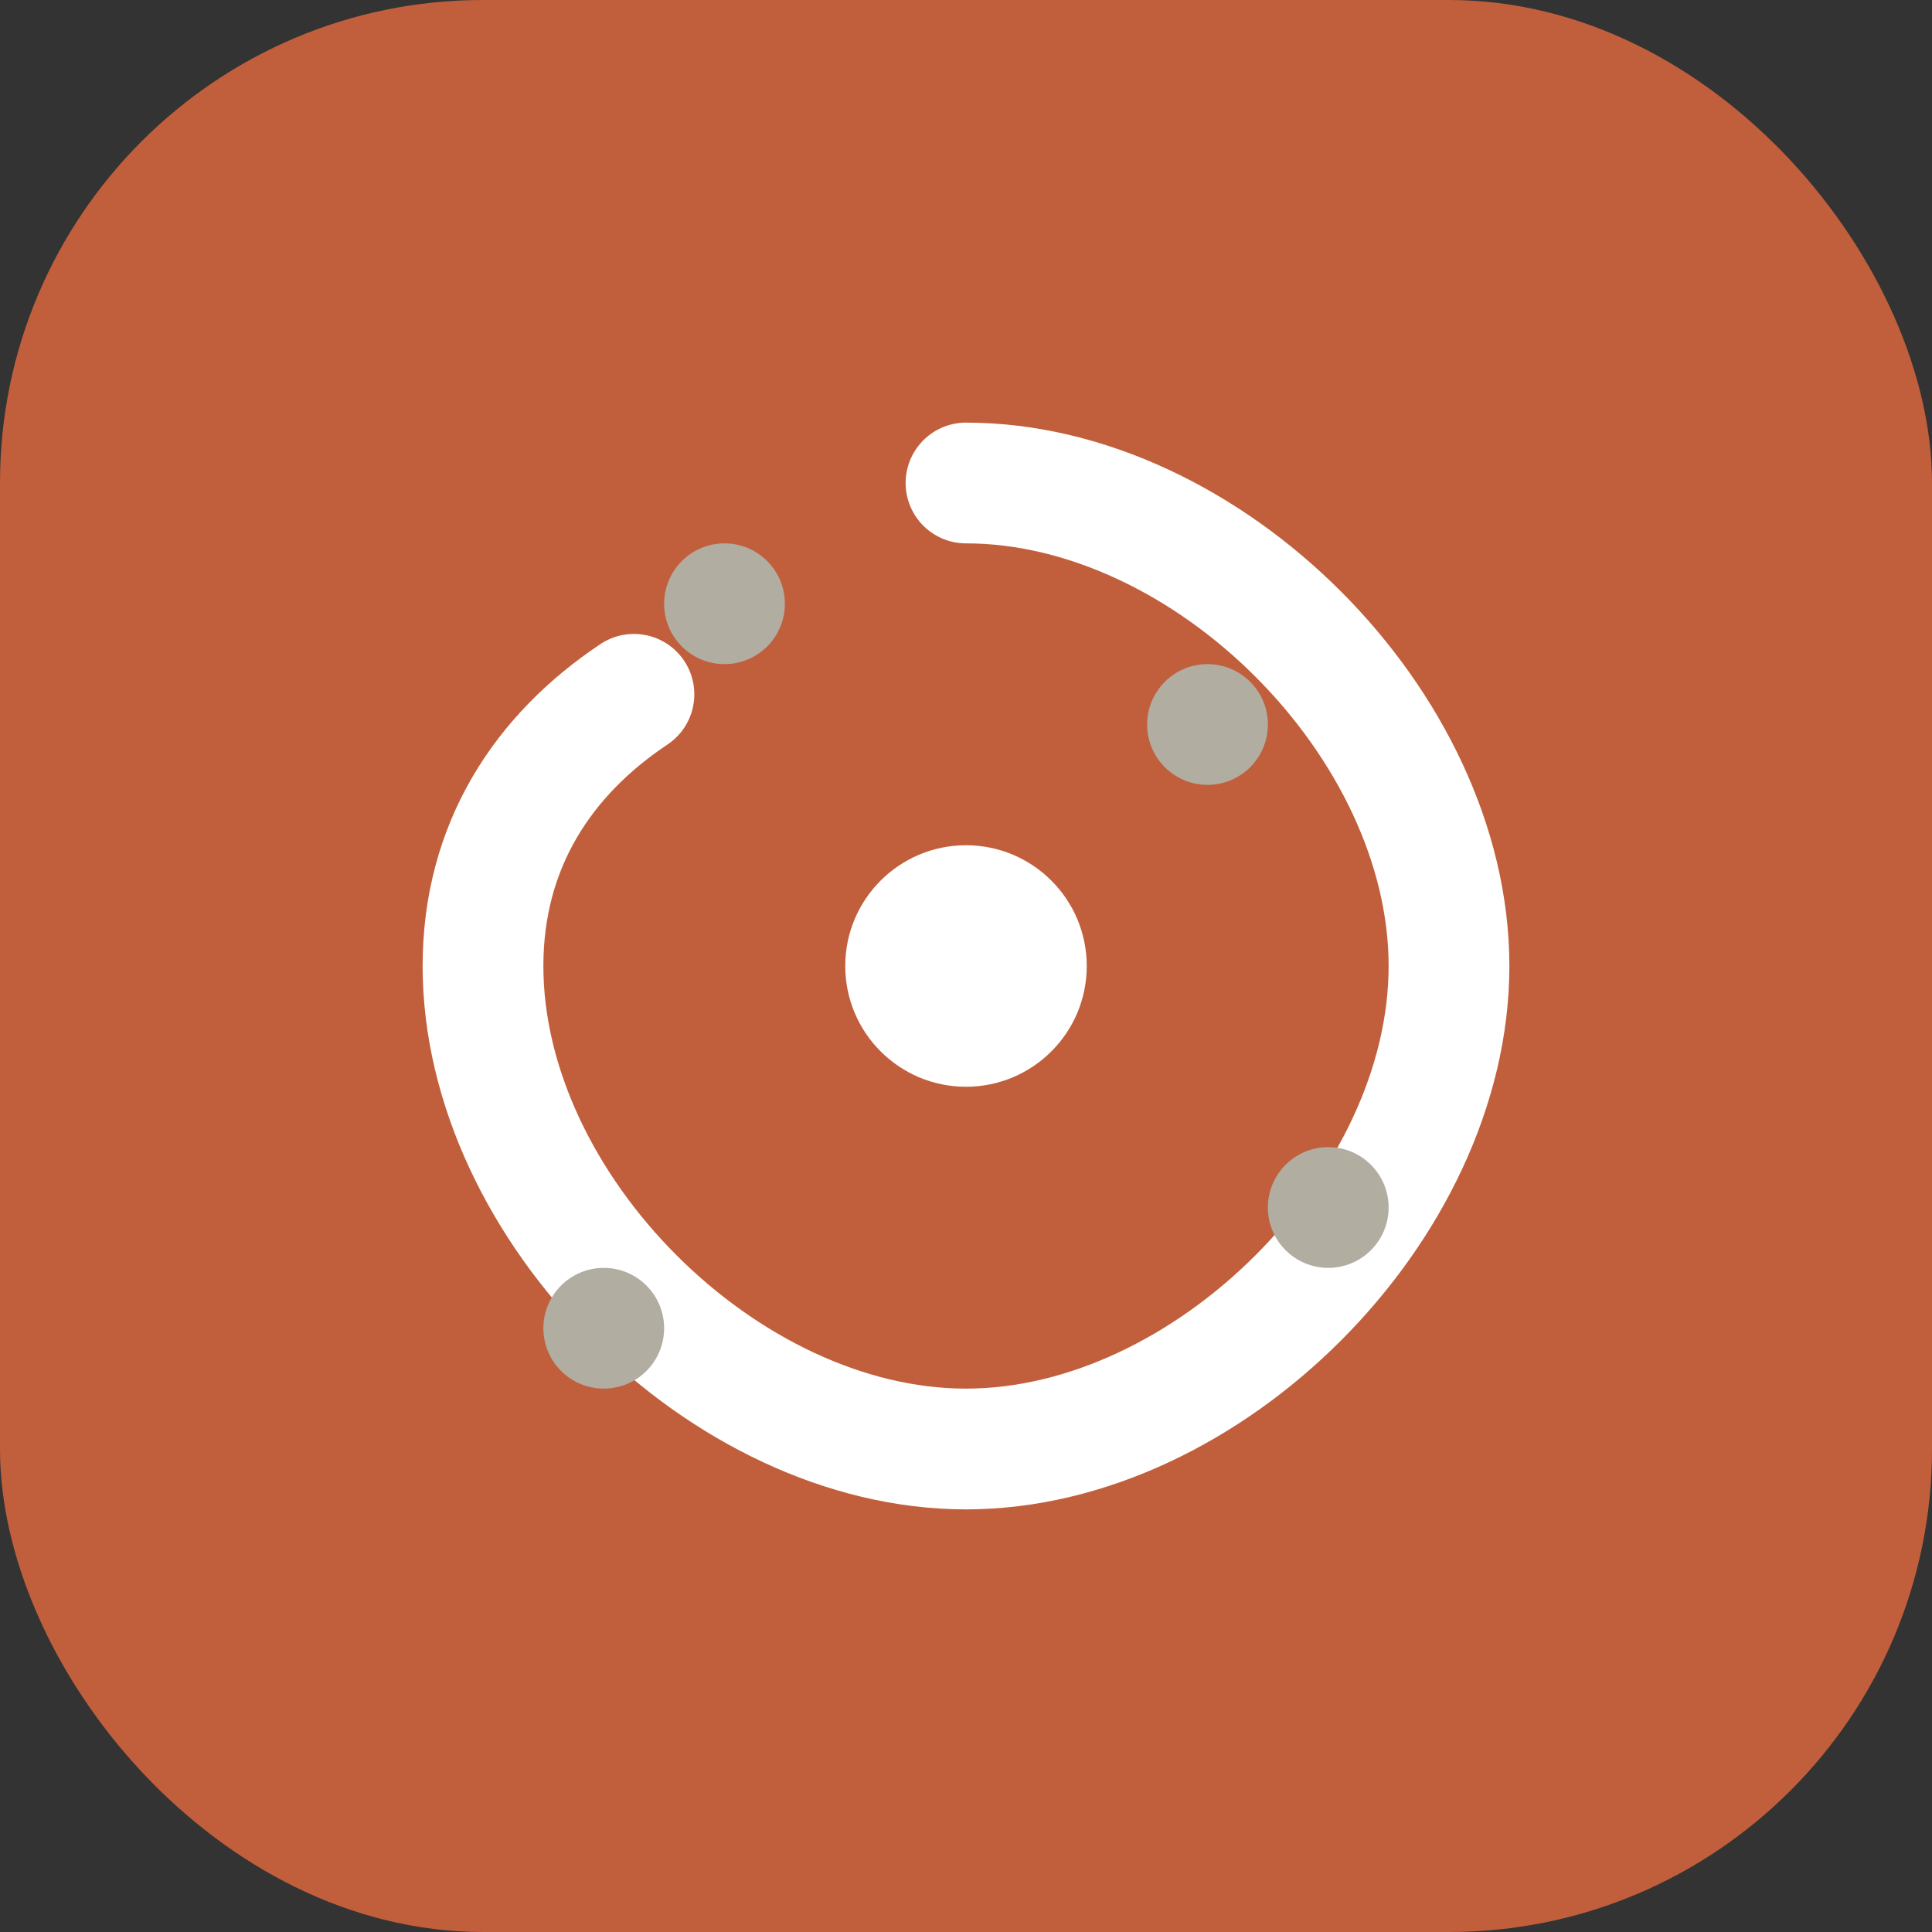
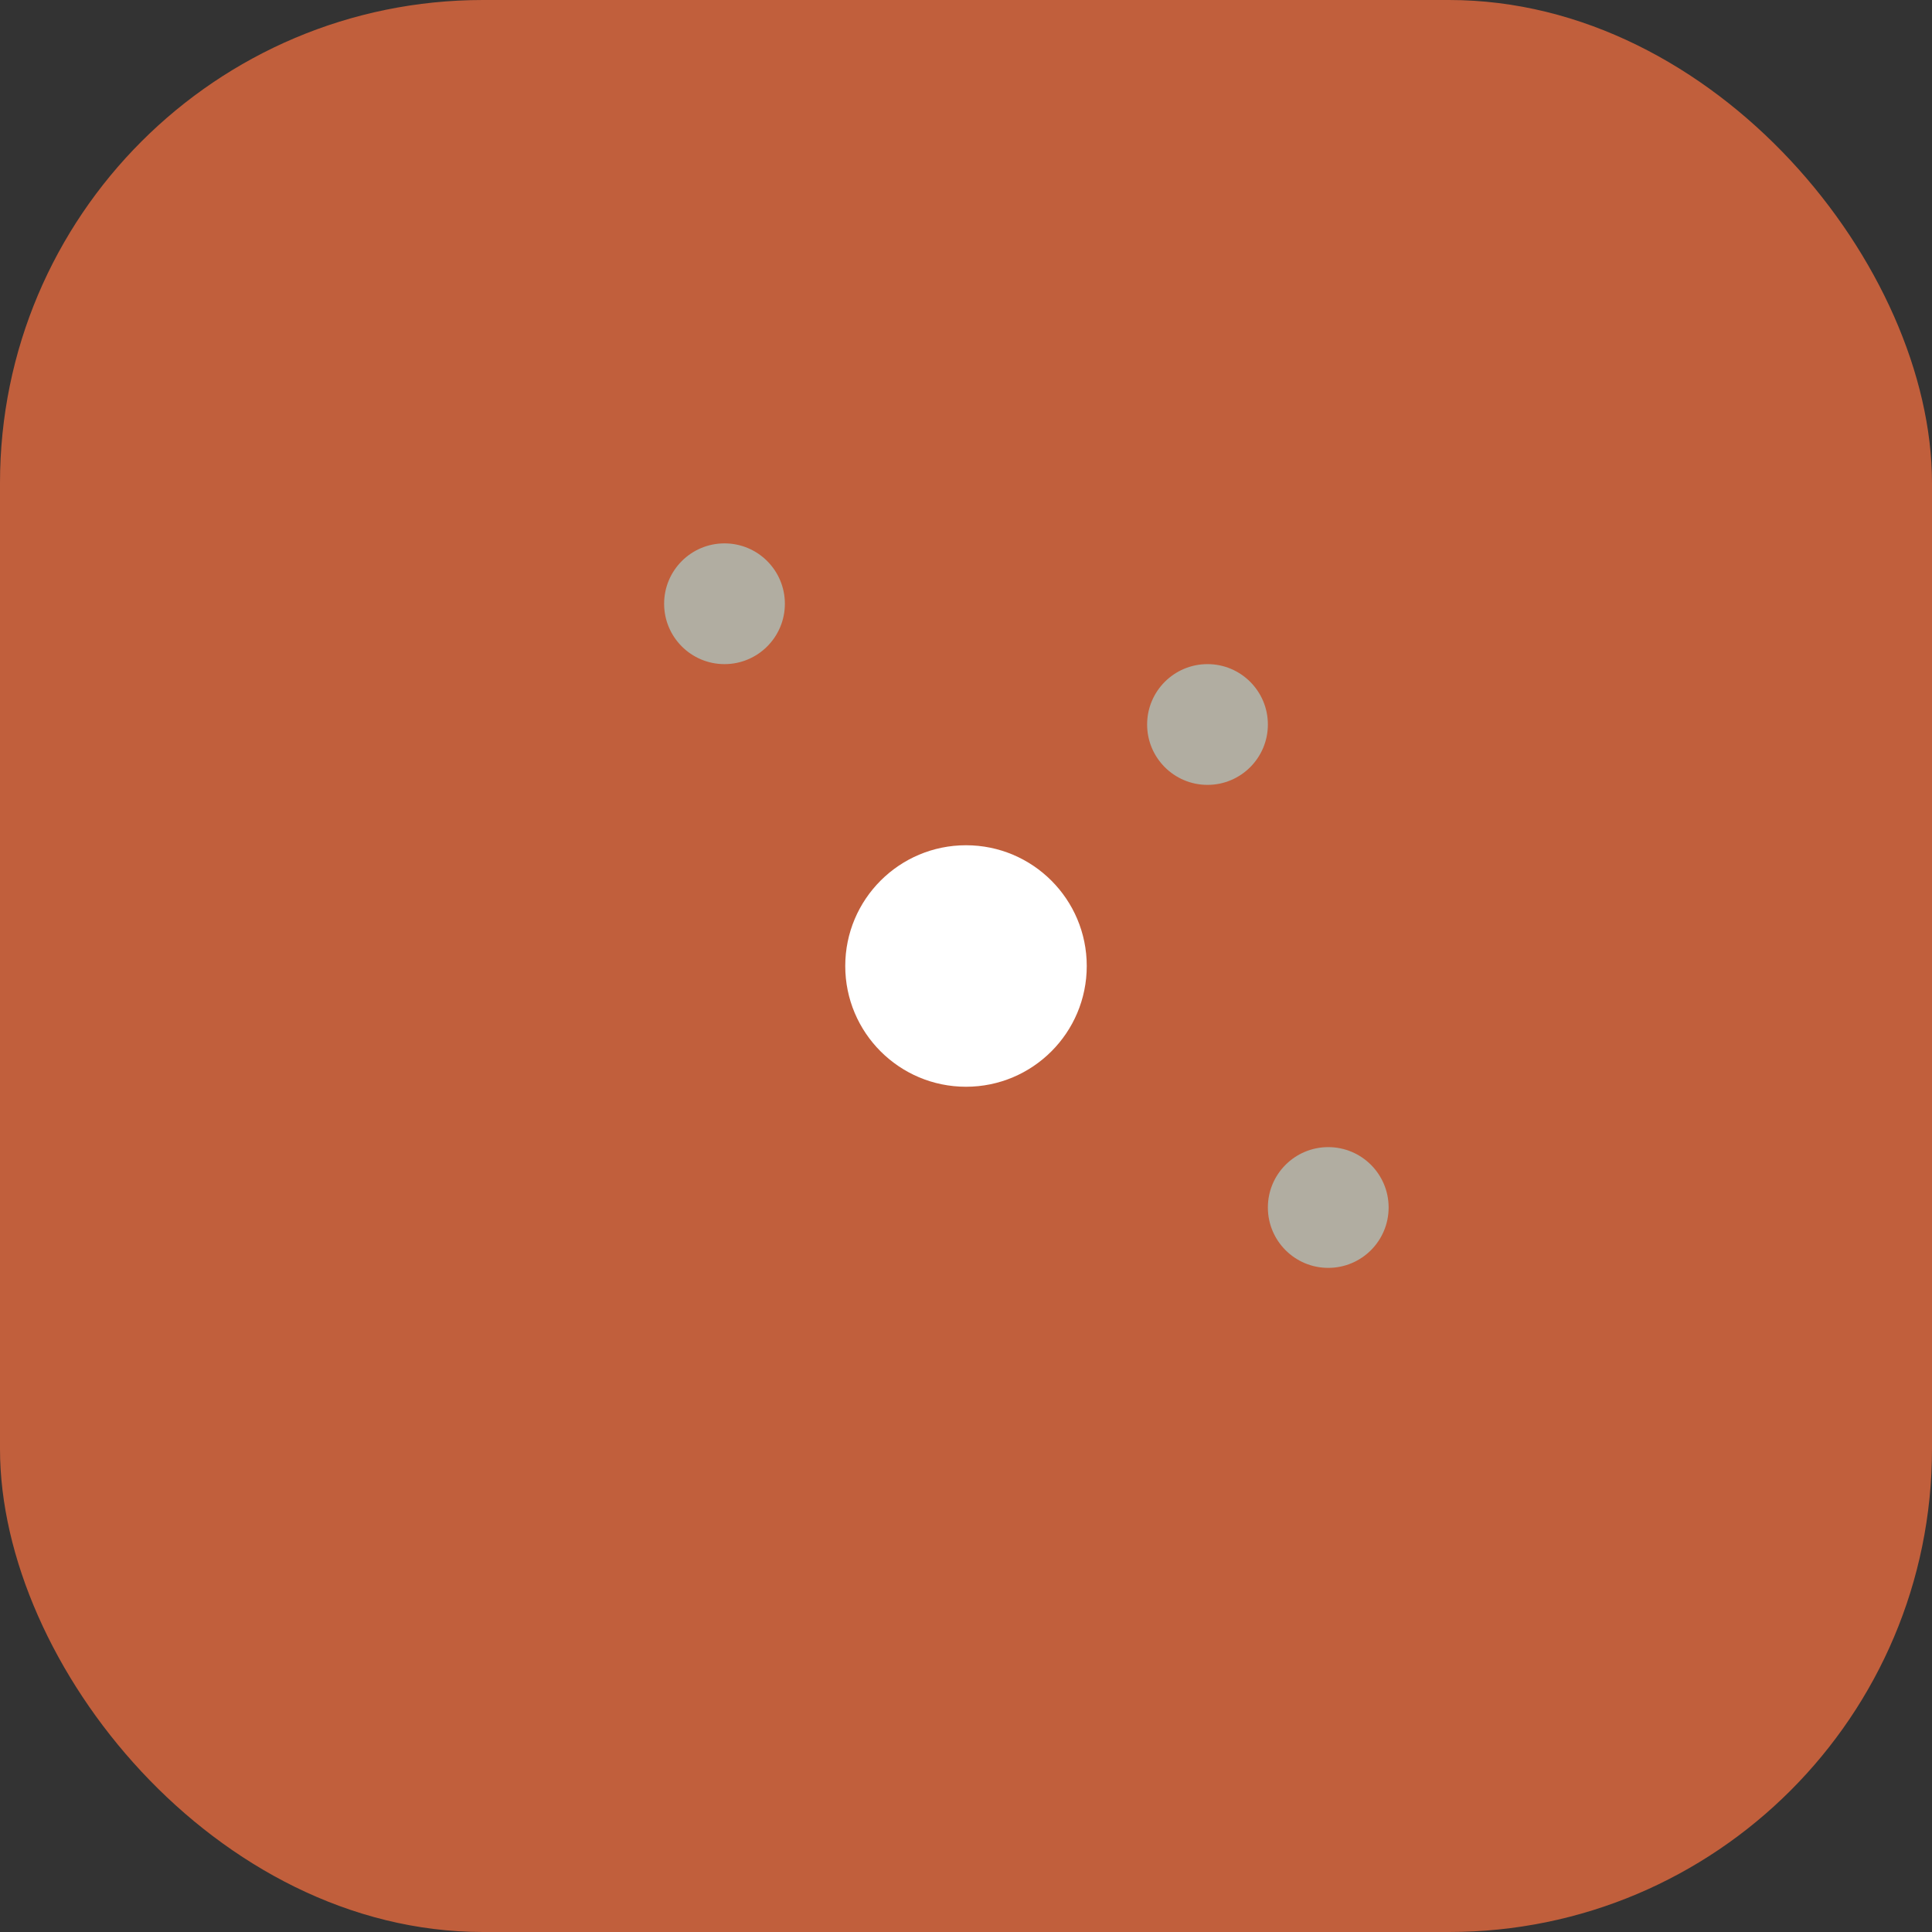
<svg xmlns="http://www.w3.org/2000/svg" width="32" height="32" viewBox="0 0 32 32" fill="none">
  <rect x="0" y="0" width="32" height="32" fill="#333333" stroke="none" />
  <rect width="32" height="32" rx="8" fill="#c15f3c" />
-   <path d="M16 8C20 8 24 12 24 16C24 20 20 24 16 24C12 24 8 20 8 16C8 14 9 12.5 10.5 11.5" stroke="#ffffff" stroke-width="2" fill="none" stroke-linecap="round" />
  <circle cx="16" cy="16" r="2" fill="#ffffff" />
  <circle cx="12" cy="10" r="1" fill="#b1ada1" />
  <circle cx="20" cy="12" r="1" fill="#b1ada1" />
  <circle cx="22" cy="20" r="1" fill="#b1ada1" />
-   <circle cx="10" cy="22" r="1" fill="#b1ada1" />
</svg>